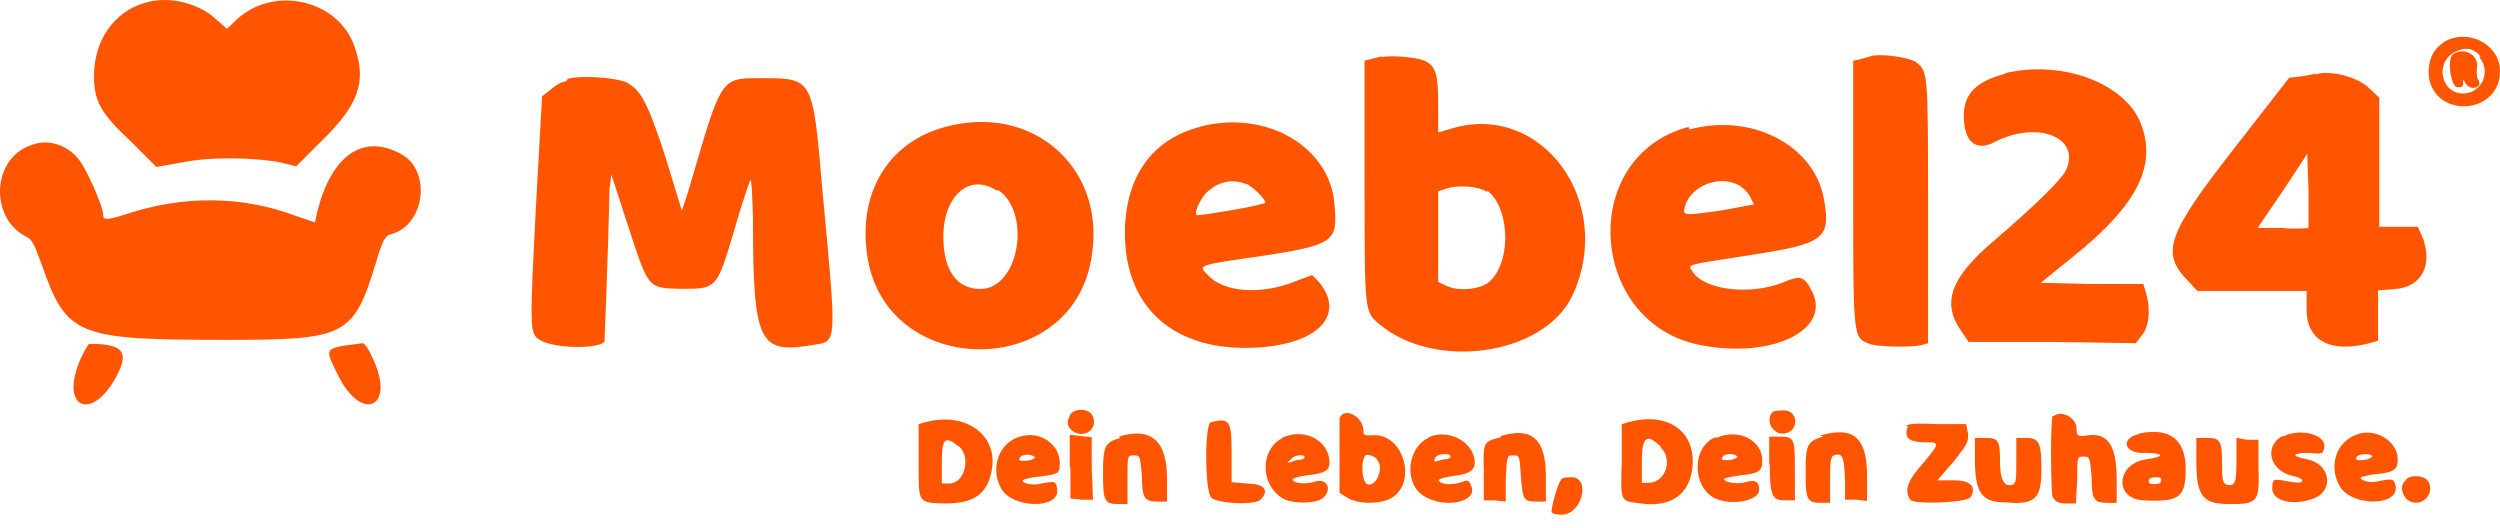
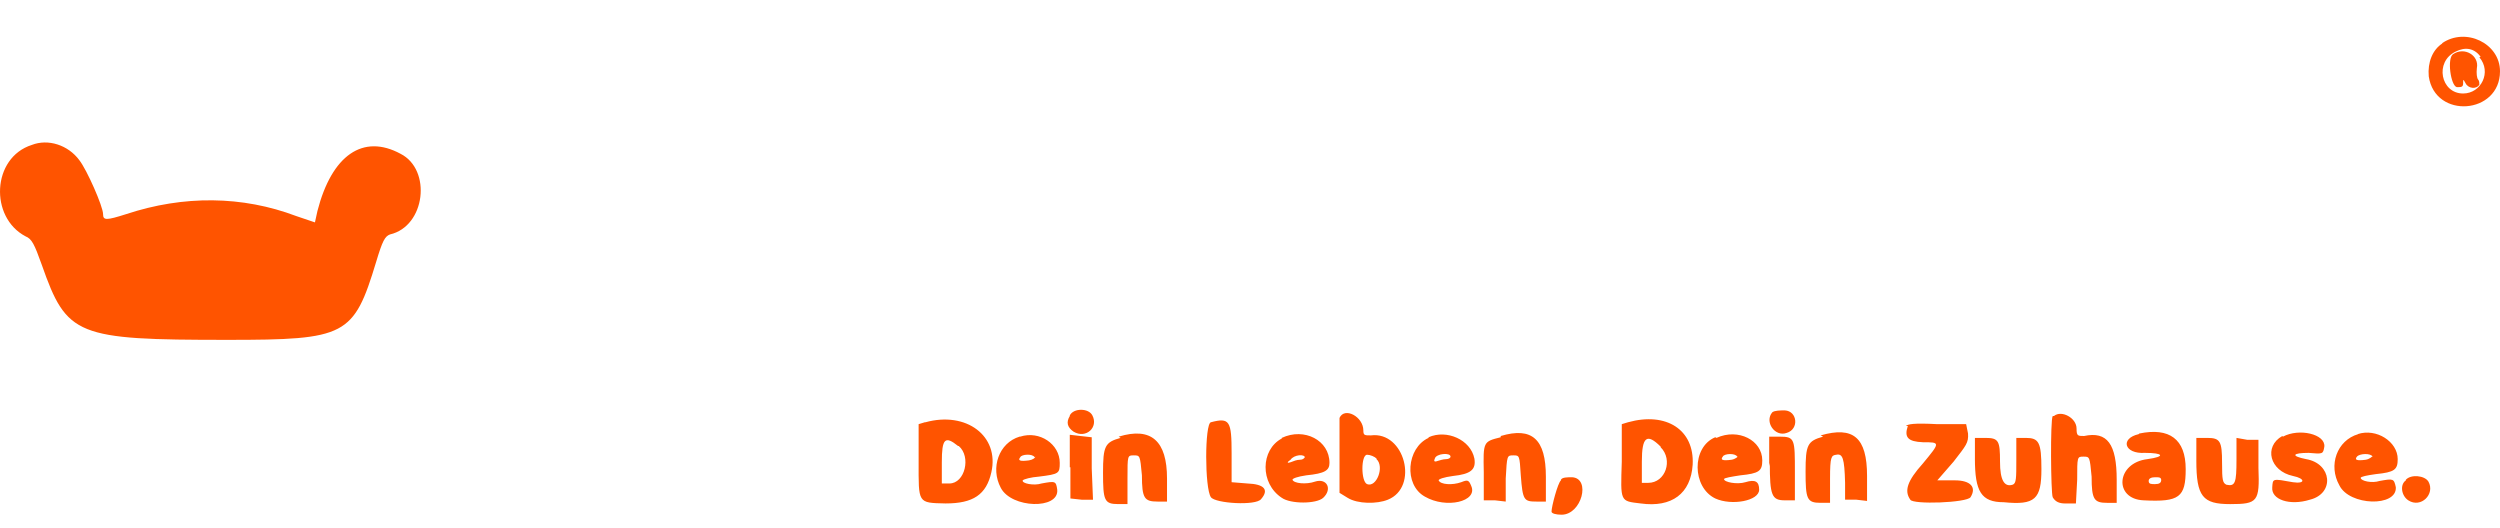
<svg xmlns="http://www.w3.org/2000/svg" width="180px" height="38px" viewBox="0 0 180 38">
  <title>C66DAB52-6AEB-456F-885A-0EA1AEEAFF74</title>
  <g id="Desktop" stroke="none" stroke-width="1" fill="none" fill-rule="evenodd">
    <g id="(Desktop)-Homepage" transform="translate(-600, -147)" fill="#FF5400" fill-rule="nonzero">
      <g id="(Desktop)-Header-Default" transform="translate(0, 130)">
        <g id="Logo.svg" transform="translate(600, 17)">
          <path d="M175.86,3.121 C175.14,3.578 174.78,4.492 174.87,5.497 C175.32,8.606 180,8.241 180,5.133 C180,3.121 177.525,1.932 175.815,3.121 M178.515,4.126 C179.415,5.178 178.649,6.732 177.345,6.732 C175.725,6.732 175.275,4.447 176.805,3.715 C177.525,3.35 178.155,3.485 178.605,4.081 M176.625,3.898 C176.175,4.172 176.445,6.183 176.895,6.275 C177.21,6.275 177.345,6.275 177.345,6 C177.345,5.681 177.345,5.681 177.525,6 C177.705,6.365 178.29,6.458 178.515,6.093 C178.515,6 178.515,5.817 178.425,5.727 C178.335,5.635 178.29,5.269 178.335,4.903 C178.515,3.989 177.435,3.349 176.625,3.898 M2.291,10.435 C-0.589,11.349 -0.769,15.647 1.841,17.017 C2.291,17.2 2.471,17.566 3.011,19.075 C4.811,24.195 5.486,24.47 16.376,24.47 C24.926,24.47 25.466,24.194 27.086,18.845 C27.536,17.338 27.716,17.017 28.076,16.881 C30.641,16.286 31.092,12.216 28.841,11.074 C26.141,9.612 23.891,11.166 22.856,15.189 L22.676,16.012 L21.326,15.555 C17.456,14.092 13.226,14.047 9.086,15.417 C7.646,15.875 7.421,15.875 7.421,15.417 C7.421,14.869 6.251,12.217 5.711,11.532 C4.901,10.435 3.461,9.977 2.291,10.435 M77.025,29.954 C76.753,30.403 76.844,30.763 77.295,31.079 C78.199,31.618 79.102,30.763 78.651,29.909 C78.379,29.37 77.295,29.37 77.025,29.909 M127.607,29.684 C127.021,30.359 127.788,31.483 128.646,31.168 C129.549,30.9 129.413,29.594 128.511,29.549 C128.195,29.549 127.788,29.549 127.607,29.683 M96.445,30.135 L96.445,35.485 L97.032,35.845 C97.755,36.295 99.154,36.295 99.923,35.979 C102.18,35.08 101.142,31.034 98.703,31.348 C98.251,31.348 98.161,31.348 98.161,30.989 C98.161,29.999 96.806,29.279 96.445,30.089 M147.795,29.955 C147.614,30.224 147.659,35.485 147.795,35.8 C147.975,36.114 148.247,36.25 148.698,36.25 L149.466,36.25 L149.557,34.541 C149.557,32.877 149.557,32.877 150.008,32.877 C150.46,32.877 150.46,32.877 150.596,34.317 C150.596,35.979 150.776,36.205 151.726,36.205 L152.402,36.205 L152.402,34.539 C152.402,31.976 151.725,31.033 150.054,31.392 C149.601,31.392 149.512,31.392 149.512,30.853 C149.512,30.088 148.427,29.503 147.885,29.953 M66.592,30.402 L66.141,30.539 L66.141,33.236 C66.141,36.248 66.05,36.204 68.082,36.248 C70.069,36.248 71.018,35.618 71.379,34 C71.967,31.392 69.573,29.594 66.637,30.402 M87.186,30.402 C86.734,30.493 86.734,35.169 87.186,35.799 C87.502,36.249 90.438,36.428 90.8,35.933 C91.387,35.259 91.026,34.855 89.806,34.81 L88.676,34.719 L88.676,32.651 C88.676,30.313 88.542,30.043 87.186,30.402 M117.22,30.402 L116.768,30.539 L116.768,33.236 C116.678,36.158 116.632,36.068 118.123,36.248 C120.381,36.563 121.737,35.528 121.872,33.46 C122.007,30.942 119.974,29.638 117.22,30.402 M137.363,30.673 C137.091,31.482 137.363,31.797 138.447,31.841 C139.711,31.841 139.711,31.841 138.447,33.371 C137.317,34.629 137.091,35.348 137.543,35.978 C137.725,36.338 141.607,36.204 141.879,35.799 C142.33,35.079 141.879,34.585 140.75,34.585 L139.486,34.585 L140.66,33.236 C141.563,32.067 141.743,31.886 141.698,31.211 L141.563,30.539 L139.486,30.539 C137.769,30.447 137.363,30.539 137.226,30.672 M73.412,31.437 C71.921,31.886 71.289,33.685 72.057,35.124 C72.825,36.608 76.258,36.698 76.121,35.258 C76.031,34.629 75.987,34.629 74.991,34.81 C74.45,34.989 73.546,34.81 73.637,34.584 C73.727,34.495 74.224,34.36 74.811,34.316 C76.257,34.135 76.302,34.089 76.302,33.325 C76.302,31.977 74.856,30.988 73.457,31.437 M80.683,31.527 C79.553,31.841 79.418,32.112 79.418,34.045 C79.418,36.023 79.508,36.294 80.502,36.294 L81.179,36.294 L81.179,34.45 C81.179,32.786 81.179,32.786 81.631,32.786 C82.083,32.786 82.083,32.786 82.218,34.225 C82.218,35.889 82.399,36.113 83.348,36.113 L84.025,36.113 L84.025,34.449 C84.025,31.752 82.896,30.718 80.547,31.437 M92.289,31.571 C90.754,32.382 90.71,34.809 92.289,35.843 C92.921,36.294 94.774,36.294 95.27,35.843 C95.948,35.214 95.542,34.405 94.684,34.675 C94.051,34.899 93.147,34.809 93.058,34.54 C93.058,34.45 93.419,34.316 94.051,34.224 C95.406,34.09 95.722,33.865 95.722,33.325 C95.722,31.707 93.916,30.762 92.289,31.527 M102.858,31.527 C101.277,32.247 101.052,34.899 102.587,35.754 C104.122,36.653 106.426,36.113 105.929,34.989 C105.748,34.539 105.658,34.539 105.206,34.719 C104.574,34.945 103.716,34.899 103.581,34.585 C103.581,34.495 103.942,34.36 104.619,34.27 C105.883,34.135 106.29,33.82 106.155,33.011 C105.884,31.662 104.167,30.898 102.858,31.482 M108.052,31.482 C106.787,31.797 106.787,31.797 106.832,34 L106.832,36.025 L107.645,36.025 L108.413,36.113 L108.413,34.449 C108.504,32.786 108.504,32.786 108.955,32.786 C109.407,32.786 109.407,32.786 109.497,34.225 C109.632,36.023 109.723,36.113 110.626,36.113 L111.303,36.113 L111.303,34.316 C111.303,31.618 110.31,30.718 108.052,31.392 M123.497,31.482 C121.782,32.202 121.827,35.079 123.497,35.888 C124.672,36.428 126.659,36.068 126.659,35.259 C126.659,34.675 126.388,34.495 125.665,34.719 C125.078,34.899 124.13,34.719 124.13,34.495 C124.13,34.405 124.716,34.316 125.304,34.224 C126.659,34.09 126.884,33.911 126.884,33.146 C126.884,31.707 125.169,30.807 123.588,31.527 M131.265,31.437 C130.137,31.752 130.001,32.022 130.001,33.956 C130.001,35.933 130.091,36.204 131.085,36.204 L131.763,36.204 L131.763,34.45 C131.763,32.876 131.853,32.786 132.214,32.741 C132.666,32.651 132.801,32.967 132.846,34.765 L132.846,35.978 L133.66,35.978 L134.428,36.068 L134.428,34.27 C134.428,31.483 133.433,30.674 131.085,31.348 M153.982,31.259 C152.628,31.573 152.944,32.698 154.434,32.607 C155.789,32.607 155.925,32.877 154.615,33.057 C152.357,33.326 152.176,35.935 154.343,36.024 C156.919,36.158 157.37,35.8 157.37,33.776 C157.37,31.618 156.196,30.763 154.028,31.213 M164.325,31.393 C162.97,32.158 163.422,33.912 165.093,34.27 C165.996,34.451 165.996,34.856 165.093,34.72 C163.602,34.451 163.647,34.451 163.602,35.08 C163.512,35.979 164.867,36.429 166.311,35.979 C168.118,35.53 167.893,33.372 166.041,33.057 C164.912,32.832 165.048,32.607 166.222,32.607 C167.26,32.697 167.26,32.697 167.352,32.158 C167.441,31.259 165.544,30.808 164.37,31.438 M169.789,31.259 C168.254,31.708 167.622,33.506 168.435,34.944 C169.158,36.429 172.59,36.518 172.499,35.08 C172.364,34.451 172.318,34.451 171.326,34.63 C170.784,34.811 169.97,34.63 169.97,34.406 C169.97,34.317 170.423,34.225 171.055,34.137 C172.409,34.001 172.635,33.82 172.635,33.057 C172.635,31.798 171.1,30.808 169.745,31.259 M77.069,33.641 L77.069,35.89 L77.882,35.979 L78.696,35.979 L78.605,33.731 L78.605,31.483 L77.792,31.393 L77.024,31.303 L77.024,33.641 M127.426,33.326 C127.426,35.664 127.562,36.024 128.51,36.024 L129.232,36.024 L129.232,34.002 C129.232,31.619 129.232,31.439 128.148,31.439 L127.382,31.439 L127.382,33.553 M142.193,33.013 C142.193,35.396 142.646,36.16 144.272,36.16 C146.53,36.386 146.982,35.936 146.982,33.777 C146.982,31.843 146.801,31.529 145.852,31.529 L145.175,31.529 L145.175,33.102 C145.175,34.452 145.175,34.811 144.904,34.901 C144.317,35.081 144.001,34.586 144.001,33.238 C144.001,31.754 143.911,31.529 142.962,31.529 L142.194,31.529 L142.194,33.013 M158.136,33.147 C158.136,35.756 158.589,36.296 160.575,36.296 C162.563,36.296 162.698,36.115 162.608,33.687 L162.608,31.664 L161.794,31.664 L161.027,31.529 L161.027,33.102 C161.027,34.767 160.937,35.036 160.304,34.901 C160.033,34.767 159.988,34.586 159.988,33.328 C159.988,31.754 159.853,31.529 158.905,31.529 L158.137,31.529 L158.137,33.102 M69.031,32.114 C69.934,32.878 69.481,34.811 68.353,34.811 L67.811,34.811 L67.811,33.282 C67.811,31.573 68.036,31.349 68.985,32.114 M119.569,32.203 C120.472,33.102 119.93,34.766 118.665,34.766 L118.213,34.766 L118.213,33.238 C118.213,31.439 118.574,31.169 119.569,32.159 M74.54,32.879 C74.54,32.968 74.36,33.102 74.089,33.147 C73.411,33.238 73.276,33.147 73.457,32.923 C73.546,32.698 74.36,32.653 74.495,32.923 M93.916,32.923 C93.916,33.013 93.78,33.102 93.6,33.102 C93.373,33.102 93.147,33.193 92.921,33.282 C92.651,33.373 92.651,33.282 92.921,33.102 C93.148,32.742 93.961,32.653 93.961,32.968 M99.109,33.058 C99.697,33.598 99.109,35.126 98.431,34.857 C97.981,34.677 97.981,32.742 98.431,32.742 C98.658,32.742 98.973,32.878 99.109,33.013 M104.438,32.879 C104.438,32.968 104.303,33.058 104.122,33.058 C103.897,33.058 103.671,33.147 103.491,33.193 C103.264,33.282 103.22,33.193 103.309,33.013 C103.401,32.653 104.438,32.562 104.438,32.879 M125.123,32.879 C125.123,32.879 124.943,33.058 124.672,33.102 C123.994,33.193 123.858,33.102 124.04,32.878 C124.13,32.652 124.943,32.608 125.078,32.878 M170.784,32.878 C170.784,32.878 170.603,33.058 170.332,33.102 C169.655,33.193 169.519,33.102 169.7,32.878 C169.881,32.652 170.693,32.608 170.828,32.878 M112.387,34.586 C112.161,34.767 111.71,36.475 111.71,36.835 C111.71,36.97 112.026,37.059 112.432,37.059 C113.878,37.059 114.555,34.452 113.2,34.362 C112.839,34.362 112.478,34.362 112.387,34.541 M155.608,34.541 C155.608,34.767 155.473,34.857 155.157,34.857 C154.885,34.857 154.705,34.857 154.705,34.63 C154.705,34.452 154.885,34.362 155.157,34.362 C155.473,34.362 155.608,34.362 155.608,34.587 M173.222,34.587 C172.77,34.901 172.906,35.71 173.402,36.027 C174.306,36.61 175.346,35.576 174.848,34.677 C174.577,34.226 173.583,34.137 173.222,34.542" id="Shape" />
-           <path d="M10.363,0.229 C8.206,0.859 6.768,2.929 6.768,5.449 C6.768,7.249 7.217,8.149 9.465,10.22 L11.262,12.02 L13.059,11.705 C15.17,11.254 18.451,11.345 20.247,11.705 L21.326,11.975 L23.123,10.175 C25.819,7.565 26.403,5.9 25.55,3.423 C24.427,0.003 19.799,-1.077 17.104,1.354 L16.339,2.074 L15.62,1.444 C14.362,0.229 12.115,-0.356 10.362,0.229 M99.507,4.053 L98.608,4.279 L98.248,4.368 L98.248,13.054 C98.248,22.505 98.248,22.414 99.281,23.315 C103.324,26.735 111.187,25.565 113.21,21.289 C116.355,14.539 110.963,7.248 104.448,9.274 L103.549,9.544 L103.549,7.654 C103.549,5.404 103.415,4.819 102.65,4.414 C102.202,4.144 100.269,3.964 99.507,4.1 M134.687,4.054 L133.877,4.28 L133.429,4.369 L133.429,13.955 C133.429,24.441 133.429,24.306 134.596,24.756 C135.226,24.981 137.517,25.026 138.371,24.846 L138.82,24.712 L138.82,15.17 C138.82,5.044 138.82,5.134 137.922,4.46 C137.472,4.144 135.675,3.874 134.776,4.009 M40.781,5.854 C40.466,5.854 39.883,6.214 39.613,6.485 L39.029,6.934 L38.58,15.035 C38.13,23.811 38.13,24.035 38.894,24.486 C39.793,25.071 42.938,25.162 43.521,24.62 C43.521,24.531 43.792,18.32 43.881,13.64 L44.017,12.56 L45.275,16.431 C46.712,20.796 46.622,20.75 49.094,20.796 C51.61,20.796 51.61,20.796 52.868,16.566 C53.451,14.539 53.99,12.965 54.036,12.965 C54.126,12.965 54.17,14.18 54.215,15.755 C54.215,24.756 54.665,25.476 58.485,24.846 C60.282,24.532 60.282,25.161 59.203,13.595 C58.528,5.674 58.528,5.629 54.934,5.629 C51.789,5.629 52.014,5.404 49.542,13.82 L49.093,15.171 L47.925,11.345 C46.577,7.205 46.128,6.531 45.139,5.944 C44.331,5.584 41.86,5.404 40.871,5.674 M68.054,9.139 C64.011,10.22 61.764,13.82 62.438,18.366 C63.697,27.366 77.355,27.457 78.613,18.366 C79.602,12.065 74.345,7.429 68.054,9.138 M86.385,9.138 C82.882,10.039 80.994,12.83 80.994,16.79 C80.994,22.192 84.588,25.341 90.43,25.026 C94.923,24.801 96.945,22.641 94.923,20.255 L94.474,19.805 L93.262,20.255 C90.835,21.246 88.094,21.066 86.971,19.805 C86.207,19.085 86.251,19.085 90.699,18.454 C96.001,17.646 96.316,17.42 96.091,14.855 C95.866,10.58 91.149,7.834 86.341,9.139 M121.567,9.139 C113.479,11.299 114.378,23.541 122.69,24.892 C127.767,25.792 131.856,23.677 130.464,20.976 C129.878,19.851 129.654,19.805 128.351,20.346 C126.105,21.246 122.781,20.931 121.882,19.581 C121.522,18.995 121.163,19.131 126.015,18.366 C131.318,17.555 131.856,17.196 131.318,14.315 C130.643,10.489 126.15,8.105 121.656,9.32 M89.756,13.234 C90.205,13.459 91.104,14.314 91.104,14.585 C91.104,14.764 86.251,15.575 86.16,15.484 C85.937,15.304 86.52,14.133 86.971,13.774 C87.779,13.053 88.768,12.874 89.666,13.234 M125.341,13.459 C125.566,13.549 125.881,13.91 126.015,14.179 L126.284,14.719 L123.858,15.169 C121.163,15.53 121.163,15.53 121.297,14.899 C121.746,13.325 123.903,12.514 125.341,13.414 M71.874,13.684 C74.21,15.26 73.446,20.525 70.795,20.795 C68.998,20.93 67.92,19.58 67.92,17.06 C67.92,14.089 69.807,12.425 71.783,13.73 M107.1,13.73 C108.806,15.079 108.806,19.13 107.1,20.39 C106.425,20.84 105.076,20.975 104.224,20.614 L103.549,20.3 L103.549,13.774 L104.089,13.594 C104.987,13.28 106.515,13.413 107.054,13.819 M5.825,25.792 C4.208,29.392 6.634,30.472 8.431,27.006 C9.33,25.297 8.791,24.756 6.455,24.756 C6.365,24.756 6.095,25.206 5.825,25.792 M24.697,24.892 C23.438,25.161 23.438,25.251 24.337,27.006 C25.999,30.427 28.471,29.392 26.898,25.926 C26.538,25.117 26.269,24.712 26.089,24.712 L24.741,24.892 M144.344,5.32 C142.289,5.864 141.393,6.769 141.393,8.31 C141.393,10.256 142.289,10.937 143.629,10.213 C146.76,8.627 149.89,9.94 148.727,12.296 C148.415,12.93 146.491,14.833 143.629,17.279 C140.409,19.997 139.783,21.809 141.215,23.848 L141.751,24.619 L147.744,24.619 L153.781,24.709 L154.227,24.119 C154.764,23.485 154.853,22.127 154.495,21.039 L154.317,20.45 L150.606,20.45 L146.938,20.359 L149.175,18.547 C154.004,14.697 155.435,11.753 154.004,8.581 C152.662,5.864 148.325,4.323 144.345,5.274 M166.703,5.274 C166.614,5.365 166.167,5.411 165.72,5.501 L164.826,5.592 L161.159,10.303 C155.972,16.916 155.524,18.185 157.582,20.269 L158.207,20.948 L166.077,20.948 L166.077,22.309 C166.077,24.573 167.866,25.479 170.773,24.663 L171.22,24.527 L171.22,20.903 L172.428,20.813 C174.395,20.677 175.245,19.001 174.351,16.916 L174.082,16.328 L171.309,16.328 L171.309,7.041 L170.593,6.361 C169.789,5.546 167.732,5.003 166.703,5.365 M166.256,16.418 C166.167,16.418 165.362,16.51 164.333,16.418 L162.545,16.418 L164.333,13.792 L166.122,11.073 L166.212,13.7 L166.212,16.418" id="Shape" />
        </g>
      </g>
    </g>
  </g>
</svg>